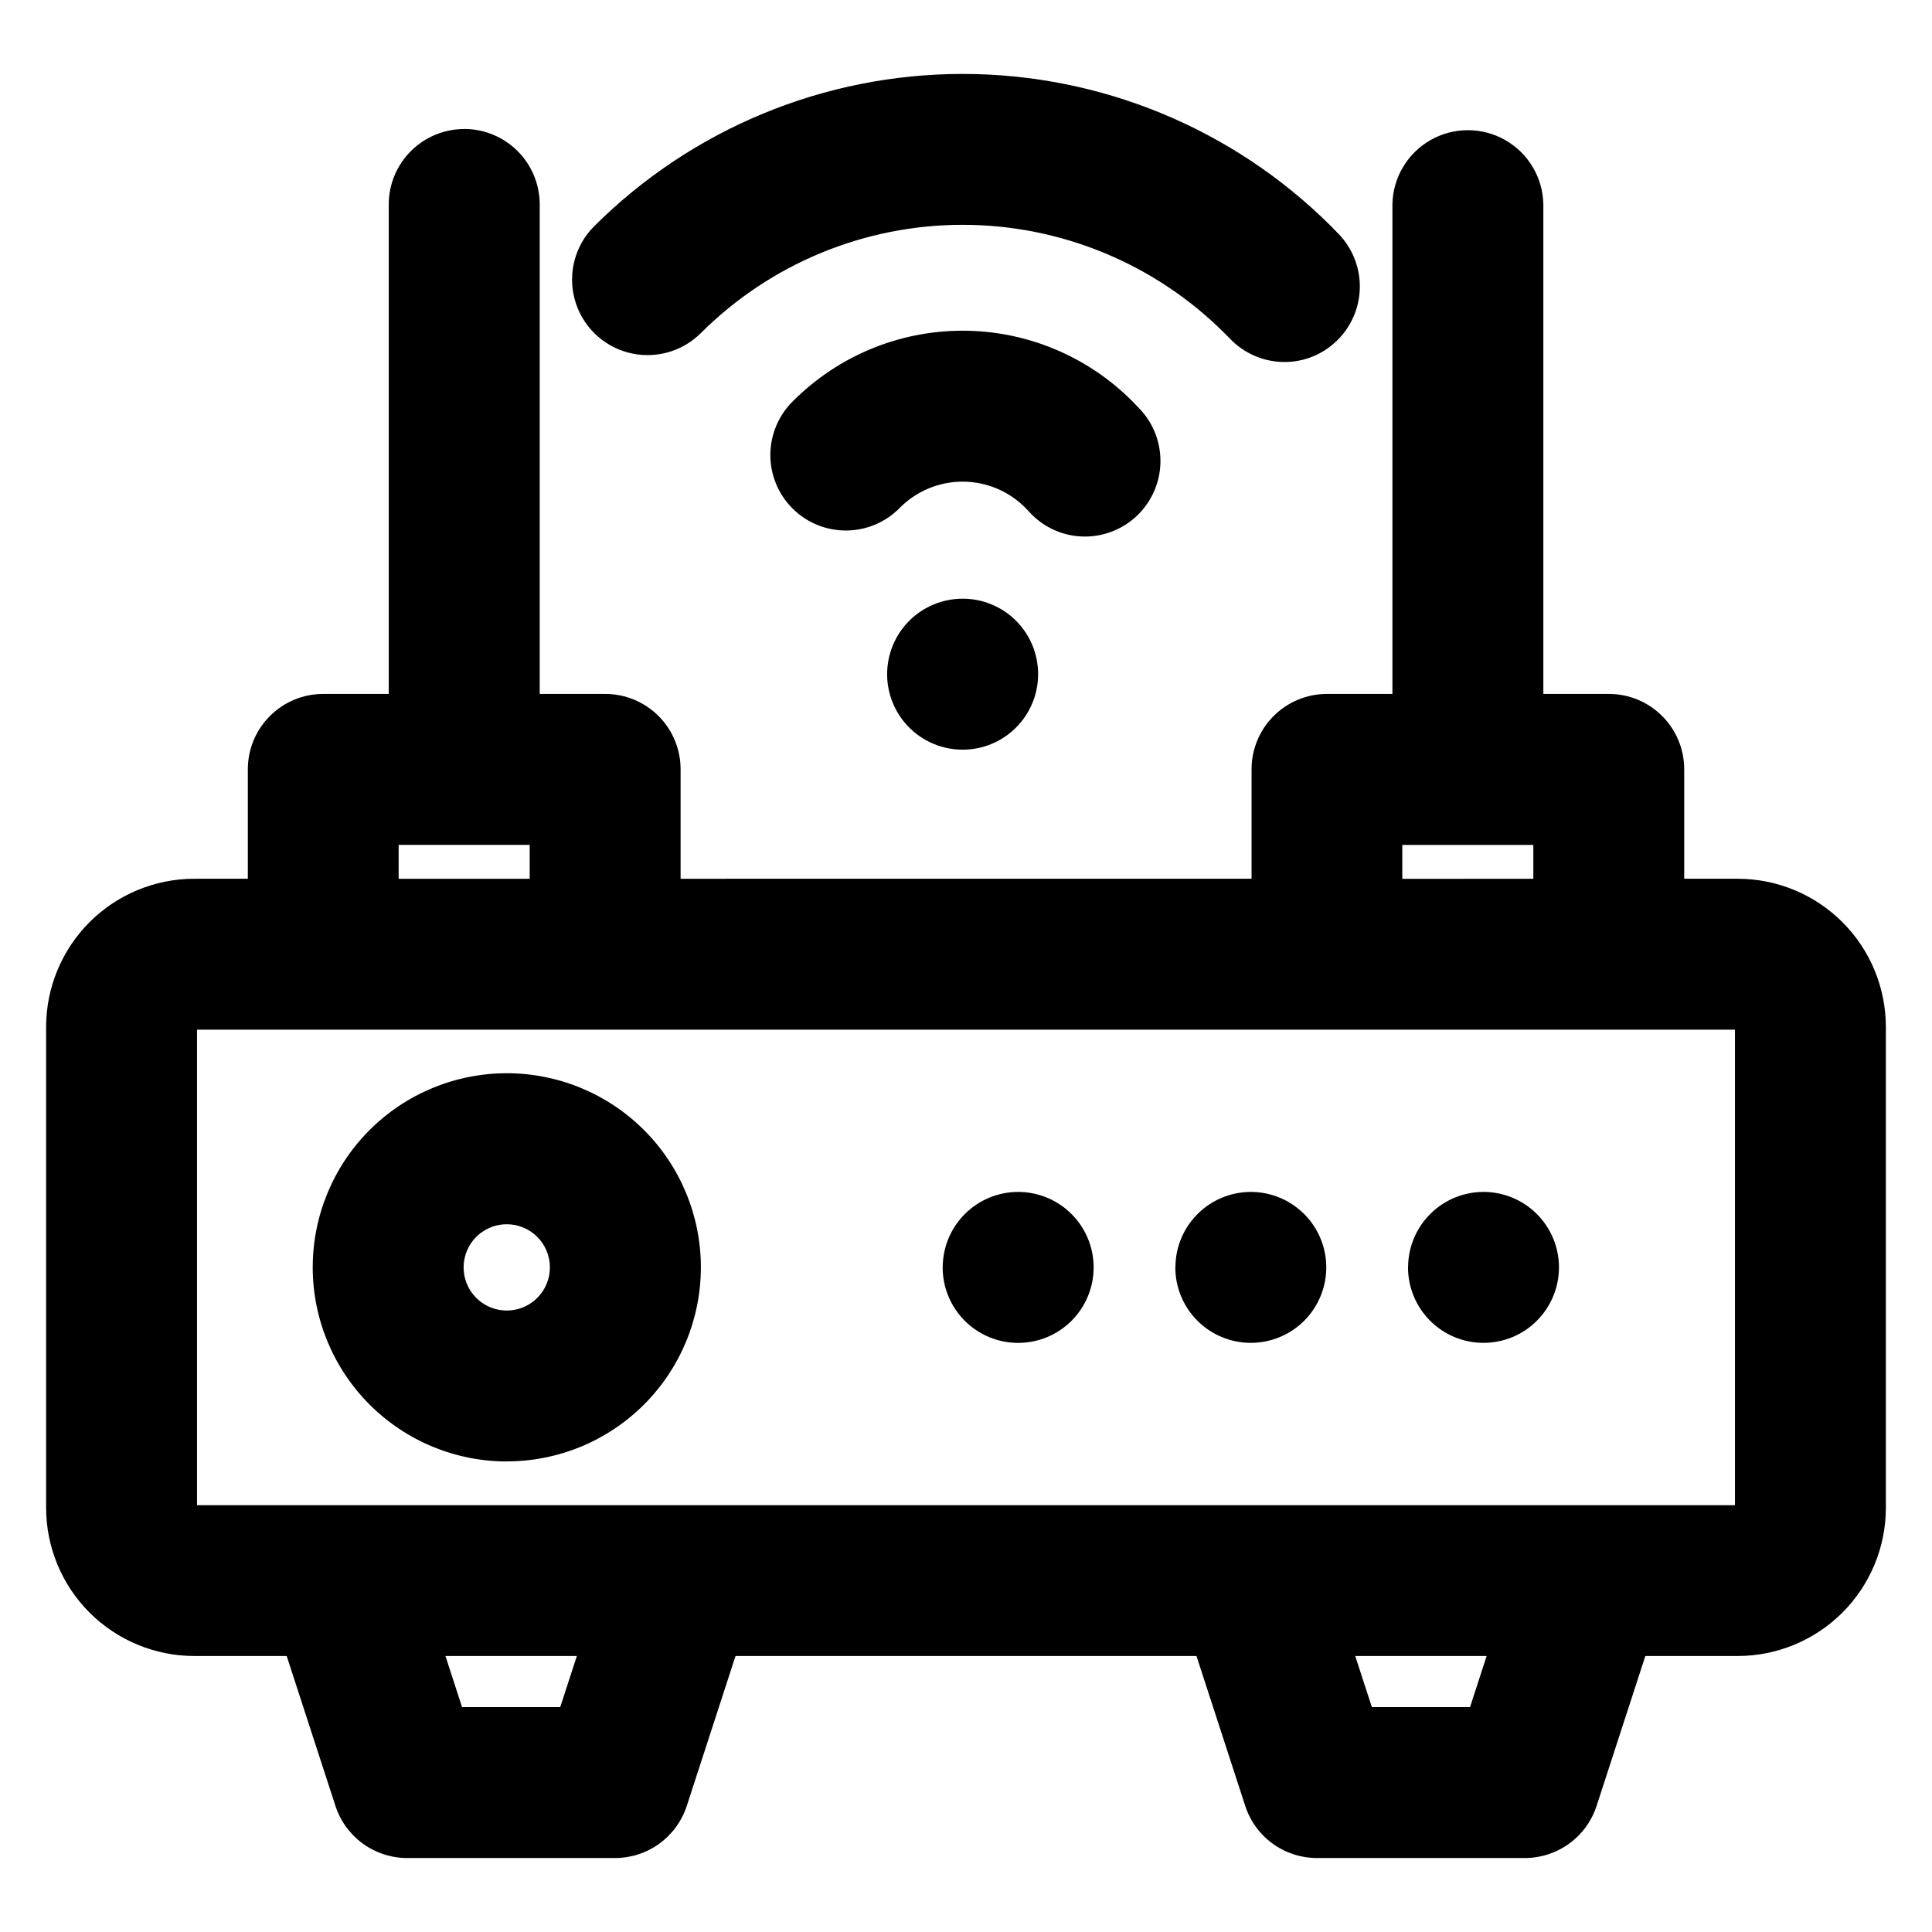
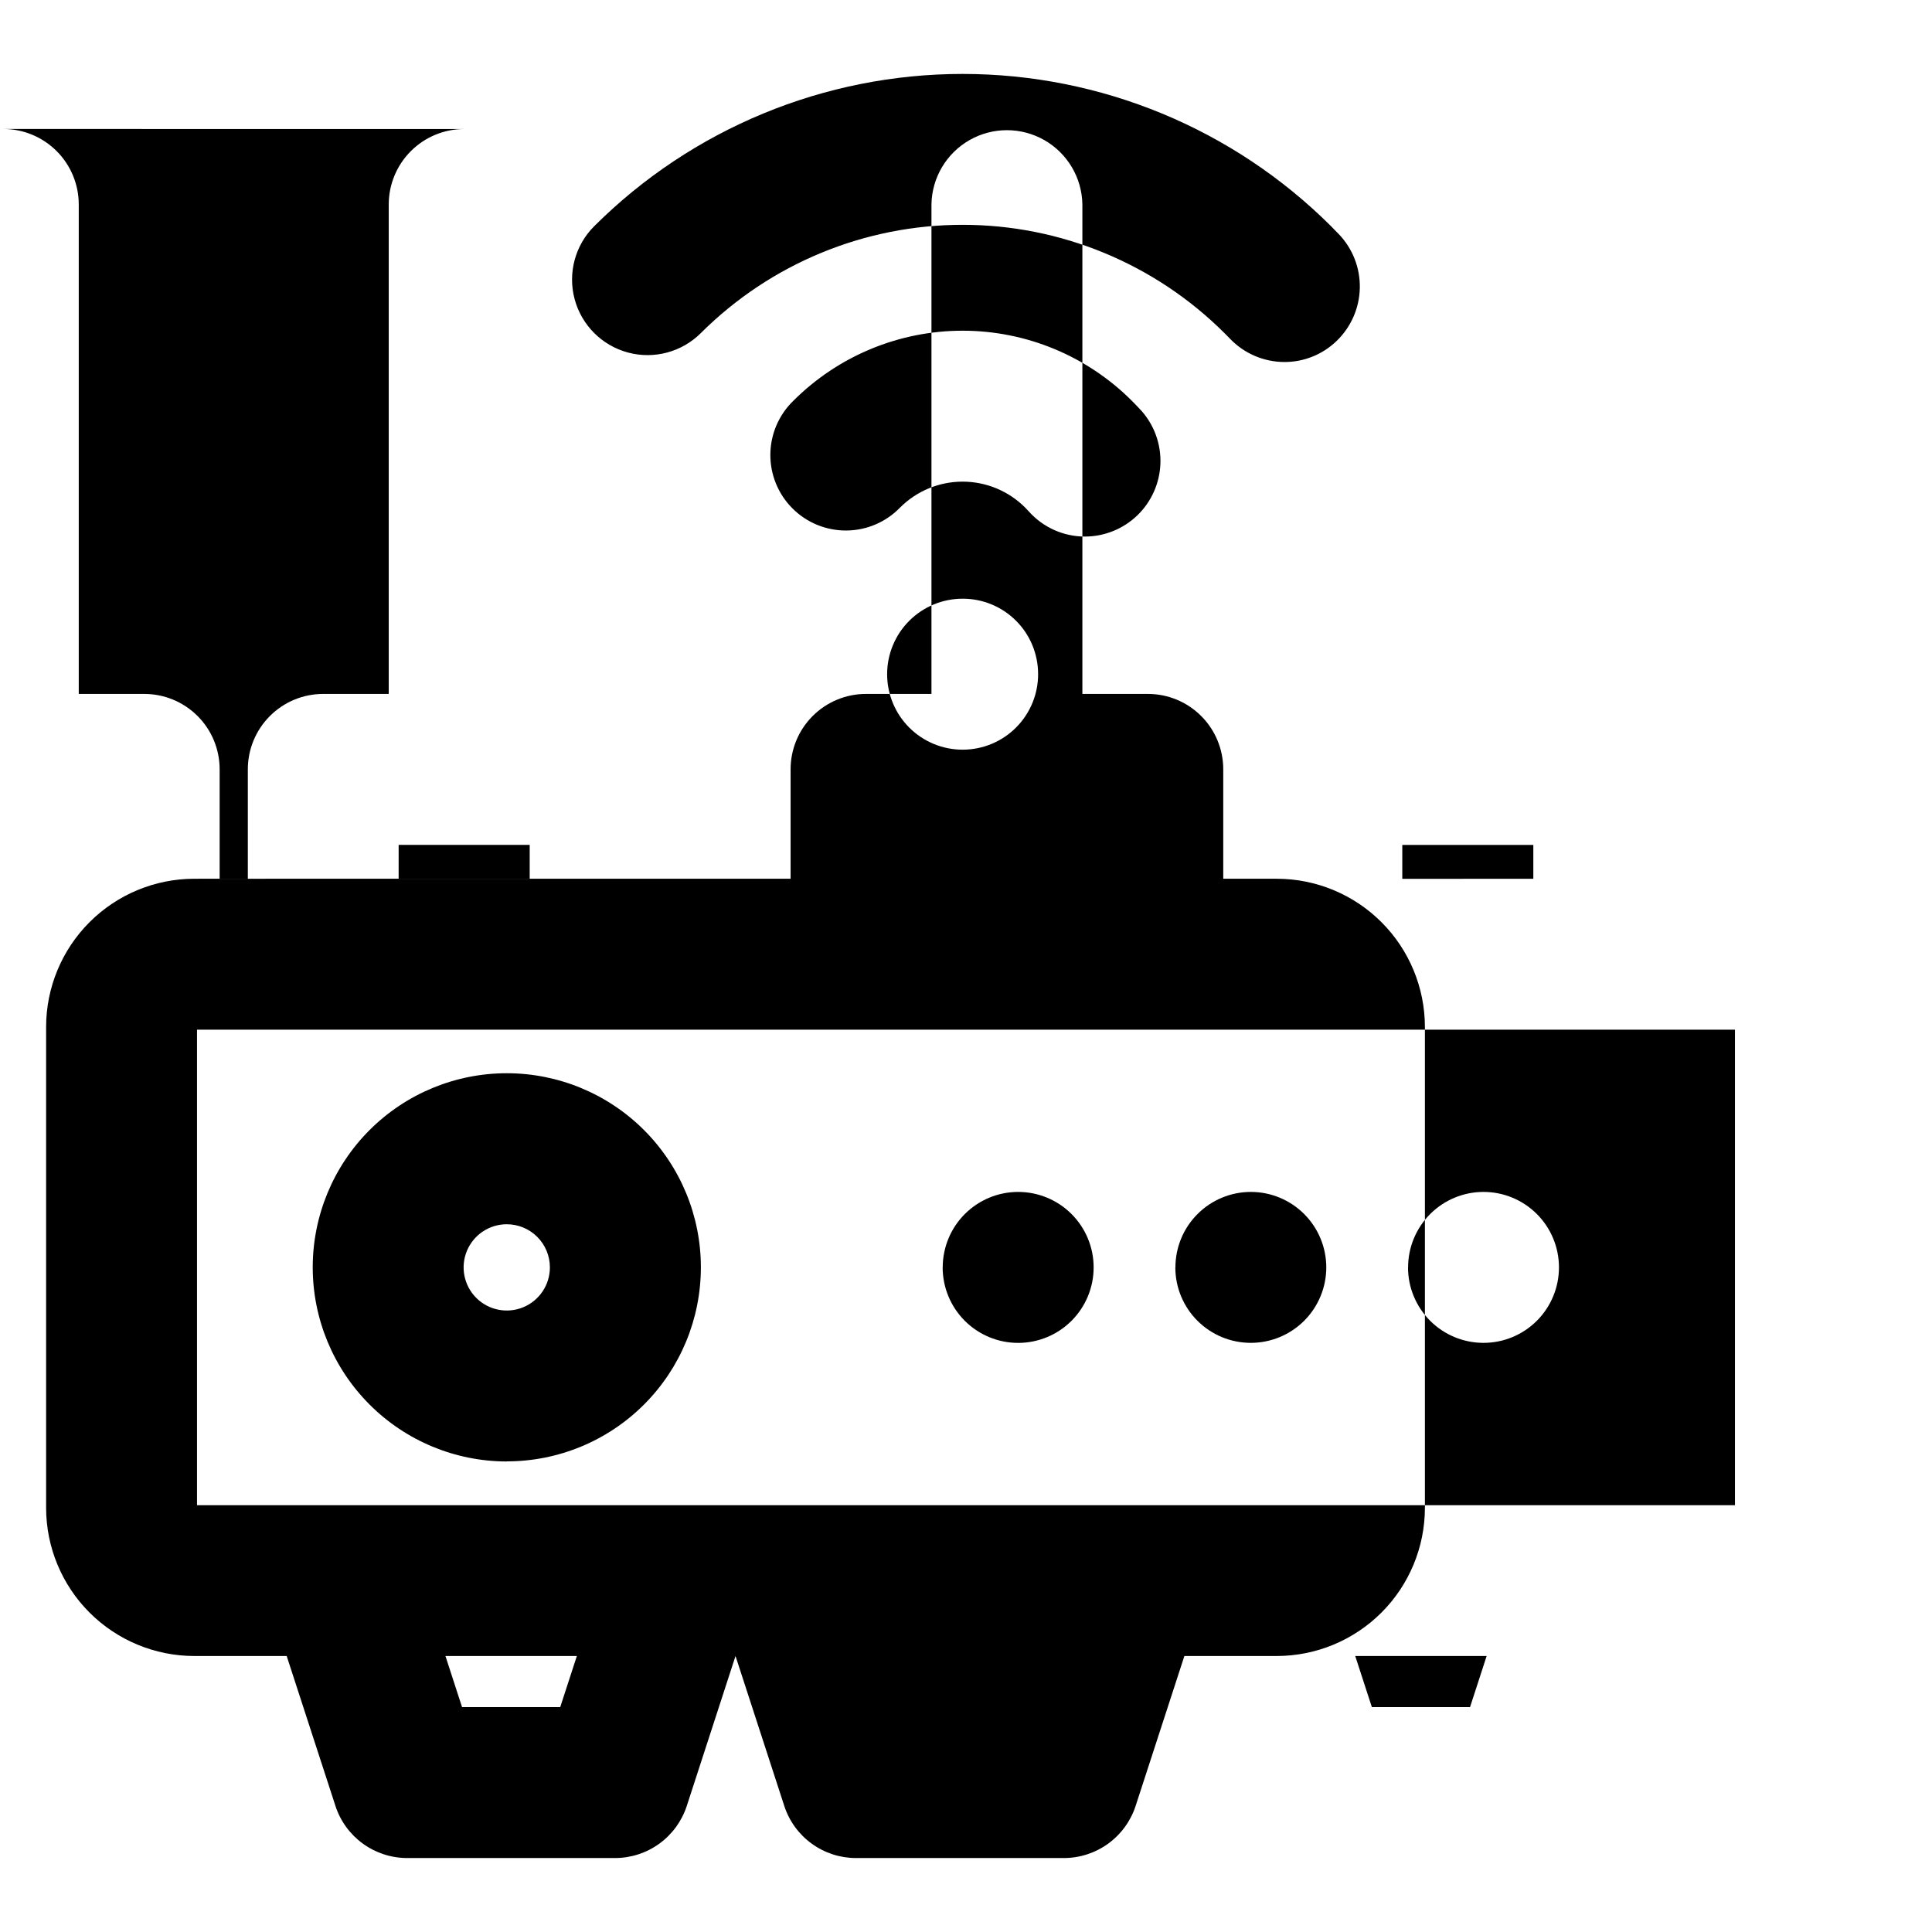
<svg xmlns="http://www.w3.org/2000/svg" fill="#000000" width="800px" height="800px" version="1.1" viewBox="144 144 512 512">
-   <path d="m419.11 322.59c0.023 5.312-2.07 10.41-5.812 14.18-3.742 3.766-8.832 5.891-14.141 5.902-5.312 0.016-10.41-2.086-14.172-5.832s-5.879-8.836-5.887-14.148c-0.004-5.309 2.098-10.406 5.852-14.164 3.754-3.754 8.844-5.867 14.156-5.867 5.297-0.012 10.379 2.082 14.129 5.82 3.754 3.738 5.863 8.812 5.871 14.109zm12.461-36.395c-5.703 0.016-11.137-2.414-14.934-6.668-0.312-0.34-0.633-0.676-0.957-1.02l-0.004 0.004c-4.394-4.398-10.355-6.871-16.574-6.871s-12.18 2.473-16.574 6.871c-3.731 3.852-8.852 6.043-14.215 6.082-5.359 0.043-10.516-2.07-14.305-5.863-3.793-3.793-5.902-8.949-5.856-14.312 0.047-5.359 2.242-10.48 6.098-14.207 11.898-11.891 28.031-18.57 44.852-18.57 16.82 0 32.953 6.68 44.852 18.57 0.875 0.887 1.723 1.77 2.539 2.656l0.004-0.004c3.426 3.867 5.223 8.91 5.023 14.074-0.203 5.16-2.391 10.047-6.106 13.637-3.719 3.586-8.676 5.602-13.844 5.621zm36.891-53.945c0.504 0.477 0.996 1.02 1.48 1.496 3.769 3.941 8.984 6.18 14.438 6.191 5.164 0.016 10.125-1.988 13.836-5.578 3.824-3.68 6.035-8.723 6.148-14.027 0.109-5.305-1.887-10.438-5.555-14.273-0.672-0.676-1.363-1.359-2.059-2.106-25.922-25.848-61.035-40.359-97.645-40.359-36.605 0-71.719 14.512-97.641 40.359-5.059 5.051-7.031 12.418-5.184 19.324 1.848 6.902 7.242 12.297 14.145 14.148 6.902 1.852 14.27-0.121 19.328-5.176 18.41-18.359 43.352-28.672 69.355-28.672s50.945 10.312 69.359 28.672zm-218.82 144.64 0.004-8.988h34.727v8.977zm265.99-8.977h34.715v8.977l-34.727 0.004v-8.992zm88.16 174.98h-407.58v-126.02h407.57v125.98zm-70.23 53.508h-26.004l-4.41-13.543h34.828l-4.402 13.543zm-241.11 0h-26.004l-4.402-13.543h34.828l-4.41 13.543zm-25.434-418.21c-5.301 0.004-10.383 2.106-14.133 5.852-3.75 3.746-5.859 8.828-5.867 14.125v129.73h-17.336c-5.309-0.008-10.402 2.098-14.152 5.852-3.754 3.75-5.859 8.844-5.852 14.148v28.977l-14.23 0.004c-10.402 0.016-20.375 4.156-27.727 11.516-7.356 7.359-11.488 17.332-11.5 27.738v127.48c0.012 10.402 4.148 20.375 11.504 27.734 7.356 7.356 17.328 11.496 27.73 11.512h24.52l12.922 39.73h-0.004c1.309 4.016 3.852 7.512 7.266 9.992 3.414 2.481 7.527 3.816 11.75 3.82h55.07c4.223-0.004 8.34-1.336 11.754-3.816 3.418-2.481 5.965-5.981 7.273-9.996l12.914-39.73h122.16l12.922 39.73c1.305 4.016 3.848 7.516 7.266 9.996 3.418 2.481 7.531 3.816 11.754 3.816h55.07c4.223-0.004 8.336-1.34 11.754-3.82 3.414-2.481 5.961-5.977 7.269-9.992l12.922-39.73h24.508-0.004c10.402-0.016 20.375-4.156 27.73-11.512 7.356-7.359 11.496-17.332 11.508-27.734v-127.48c-0.012-10.406-4.148-20.383-11.508-27.742-7.356-7.359-17.328-11.5-27.734-11.512h-14.199v-28.98c0.008-5.305-2.094-10.395-5.848-14.148-3.75-3.754-8.84-5.859-14.148-5.852h-17.336v-129.73c-0.117-7.062-3.953-13.543-10.09-17.043-6.141-3.5-13.672-3.5-19.812 0-6.141 3.5-9.977 9.98-10.094 17.043v129.73h-17.336c-5.305-0.004-10.395 2.102-14.145 5.852-3.754 3.754-5.856 8.844-5.848 14.148v28.977l-151.31 0.004v-28.98c0.008-5.305-2.094-10.398-5.848-14.148-3.754-3.754-8.844-5.859-14.152-5.852h-17.336v-129.73c-0.004-5.301-2.113-10.387-5.863-14.133-3.75-3.75-8.836-5.859-14.137-5.859zm250.12 301.68c0 5.305 2.109 10.391 5.859 14.145 3.75 3.75 8.84 5.856 14.145 5.856 5.305 0 10.391-2.106 14.141-5.856 3.75-3.754 5.859-8.84 5.859-14.145 0-5.305-2.109-10.391-5.859-14.141-3.75-3.754-8.836-5.859-14.141-5.859-5.305 0.004-10.387 2.113-14.133 5.863-3.746 3.75-5.852 8.836-5.852 14.137zm-61.664 0c0 5.305 2.106 10.391 5.856 14.141 3.754 3.75 8.84 5.859 14.141 5.859 5.305 0 10.391-2.106 14.145-5.852 3.75-3.75 5.859-8.836 5.863-14.141 0-5.305-2.106-10.391-5.856-14.145-3.746-3.75-8.832-5.859-14.137-5.863-5.301 0.004-10.387 2.113-14.133 5.863-3.75 3.75-5.856 8.836-5.856 14.137zm-61.66 0c0 5.305 2.106 10.395 5.856 14.148 3.754 3.754 8.84 5.863 14.148 5.863 5.305 0 10.395-2.106 14.148-5.859 3.75-3.75 5.859-8.84 5.859-14.145 0-5.309-2.106-10.395-5.859-14.148-3.75-3.75-8.84-5.859-14.145-5.859-5.305 0.004-10.387 2.113-14.137 5.863-3.746 3.75-5.852 8.836-5.856 14.137zm-115.52-11.43c-4.621 0-8.789 2.785-10.559 7.055-1.77 4.273-0.793 9.188 2.477 12.457 3.269 3.269 8.188 4.246 12.457 2.481 4.273-1.77 7.059-5.938 7.059-10.562 0-3.031-1.203-5.941-3.348-8.086-2.144-2.144-5.051-3.348-8.086-3.344zm0 62.84c13.645 0.004 26.727-5.414 36.375-15.059 9.648-9.645 15.066-22.723 15.07-36.367 0-13.641-5.418-26.723-15.062-36.371-9.645-9.645-22.727-15.066-36.367-15.066s-26.723 5.418-36.371 15.062c-9.645 9.645-15.062 22.727-15.062 36.371 0 13.637 5.418 26.719 15.062 36.367 9.641 9.648 22.719 15.074 36.355 15.086z" fill-rule="evenodd" />
+   <path d="m419.11 322.59c0.023 5.312-2.07 10.41-5.812 14.18-3.742 3.766-8.832 5.891-14.141 5.902-5.312 0.016-10.41-2.086-14.172-5.832s-5.879-8.836-5.887-14.148c-0.004-5.309 2.098-10.406 5.852-14.164 3.754-3.754 8.844-5.867 14.156-5.867 5.297-0.012 10.379 2.082 14.129 5.82 3.754 3.738 5.863 8.812 5.871 14.109zm12.461-36.395c-5.703 0.016-11.137-2.414-14.934-6.668-0.312-0.34-0.633-0.676-0.957-1.02l-0.004 0.004c-4.394-4.398-10.355-6.871-16.574-6.871s-12.18 2.473-16.574 6.871c-3.731 3.852-8.852 6.043-14.215 6.082-5.359 0.043-10.516-2.07-14.305-5.863-3.793-3.793-5.902-8.949-5.856-14.312 0.047-5.359 2.242-10.48 6.098-14.207 11.898-11.891 28.031-18.57 44.852-18.57 16.82 0 32.953 6.68 44.852 18.57 0.875 0.887 1.723 1.77 2.539 2.656l0.004-0.004c3.426 3.867 5.223 8.91 5.023 14.074-0.203 5.16-2.391 10.047-6.106 13.637-3.719 3.586-8.676 5.602-13.844 5.621zm36.891-53.945c0.504 0.477 0.996 1.02 1.48 1.496 3.769 3.941 8.984 6.18 14.438 6.191 5.164 0.016 10.125-1.988 13.836-5.578 3.824-3.68 6.035-8.723 6.148-14.027 0.109-5.305-1.887-10.438-5.555-14.273-0.672-0.676-1.363-1.359-2.059-2.106-25.922-25.848-61.035-40.359-97.645-40.359-36.605 0-71.719 14.512-97.641 40.359-5.059 5.051-7.031 12.418-5.184 19.324 1.848 6.902 7.242 12.297 14.145 14.148 6.902 1.852 14.27-0.121 19.328-5.176 18.41-18.359 43.352-28.672 69.355-28.672s50.945 10.312 69.359 28.672zm-218.82 144.64 0.004-8.988h34.727v8.977zm265.99-8.977h34.715v8.977l-34.727 0.004v-8.992zm88.16 174.98h-407.58v-126.02h407.57v125.98zm-70.23 53.508h-26.004l-4.41-13.543h34.828l-4.402 13.543zm-241.11 0h-26.004l-4.402-13.543h34.828l-4.41 13.543zm-25.434-418.21c-5.301 0.004-10.383 2.106-14.133 5.852-3.75 3.746-5.859 8.828-5.867 14.125v129.73h-17.336c-5.309-0.008-10.402 2.098-14.152 5.852-3.754 3.75-5.859 8.844-5.852 14.148v28.977l-14.23 0.004c-10.402 0.016-20.375 4.156-27.727 11.516-7.356 7.359-11.488 17.332-11.5 27.738v127.48c0.012 10.402 4.148 20.375 11.504 27.734 7.356 7.356 17.328 11.496 27.73 11.512h24.52l12.922 39.73h-0.004c1.309 4.016 3.852 7.512 7.266 9.992 3.414 2.481 7.527 3.816 11.75 3.82h55.07c4.223-0.004 8.34-1.336 11.754-3.816 3.418-2.481 5.965-5.981 7.273-9.996l12.914-39.73l12.922 39.73c1.305 4.016 3.848 7.516 7.266 9.996 3.418 2.481 7.531 3.816 11.754 3.816h55.07c4.223-0.004 8.336-1.34 11.754-3.82 3.414-2.481 5.961-5.977 7.269-9.992l12.922-39.73h24.508-0.004c10.402-0.016 20.375-4.156 27.73-11.512 7.356-7.359 11.496-17.332 11.508-27.734v-127.48c-0.012-10.406-4.148-20.383-11.508-27.742-7.356-7.359-17.328-11.5-27.734-11.512h-14.199v-28.98c0.008-5.305-2.094-10.395-5.848-14.148-3.75-3.754-8.84-5.859-14.148-5.852h-17.336v-129.73c-0.117-7.062-3.953-13.543-10.09-17.043-6.141-3.5-13.672-3.5-19.812 0-6.141 3.5-9.977 9.98-10.094 17.043v129.73h-17.336c-5.305-0.004-10.395 2.102-14.145 5.852-3.754 3.754-5.856 8.844-5.848 14.148v28.977l-151.31 0.004v-28.98c0.008-5.305-2.094-10.398-5.848-14.148-3.754-3.754-8.844-5.859-14.152-5.852h-17.336v-129.73c-0.004-5.301-2.113-10.387-5.863-14.133-3.75-3.75-8.836-5.859-14.137-5.859zm250.12 301.68c0 5.305 2.109 10.391 5.859 14.145 3.75 3.75 8.84 5.856 14.145 5.856 5.305 0 10.391-2.106 14.141-5.856 3.75-3.754 5.859-8.84 5.859-14.145 0-5.305-2.109-10.391-5.859-14.141-3.75-3.754-8.836-5.859-14.141-5.859-5.305 0.004-10.387 2.113-14.133 5.863-3.746 3.75-5.852 8.836-5.852 14.137zm-61.664 0c0 5.305 2.106 10.391 5.856 14.141 3.754 3.75 8.84 5.859 14.141 5.859 5.305 0 10.391-2.106 14.145-5.852 3.75-3.75 5.859-8.836 5.863-14.141 0-5.305-2.106-10.391-5.856-14.145-3.746-3.75-8.832-5.859-14.137-5.863-5.301 0.004-10.387 2.113-14.133 5.863-3.75 3.75-5.856 8.836-5.856 14.137zm-61.66 0c0 5.305 2.106 10.395 5.856 14.148 3.754 3.754 8.84 5.863 14.148 5.863 5.305 0 10.395-2.106 14.148-5.859 3.75-3.75 5.859-8.84 5.859-14.145 0-5.309-2.106-10.395-5.859-14.148-3.75-3.75-8.84-5.859-14.145-5.859-5.305 0.004-10.387 2.113-14.137 5.863-3.746 3.75-5.852 8.836-5.856 14.137zm-115.52-11.43c-4.621 0-8.789 2.785-10.559 7.055-1.77 4.273-0.793 9.188 2.477 12.457 3.269 3.269 8.188 4.246 12.457 2.481 4.273-1.77 7.059-5.938 7.059-10.562 0-3.031-1.203-5.941-3.348-8.086-2.144-2.144-5.051-3.348-8.086-3.344zm0 62.84c13.645 0.004 26.727-5.414 36.375-15.059 9.648-9.645 15.066-22.723 15.07-36.367 0-13.641-5.418-26.723-15.062-36.371-9.645-9.645-22.727-15.066-36.367-15.066s-26.723 5.418-36.371 15.062c-9.645 9.645-15.062 22.727-15.062 36.371 0 13.637 5.418 26.719 15.062 36.367 9.641 9.648 22.719 15.074 36.355 15.086z" fill-rule="evenodd" />
</svg>